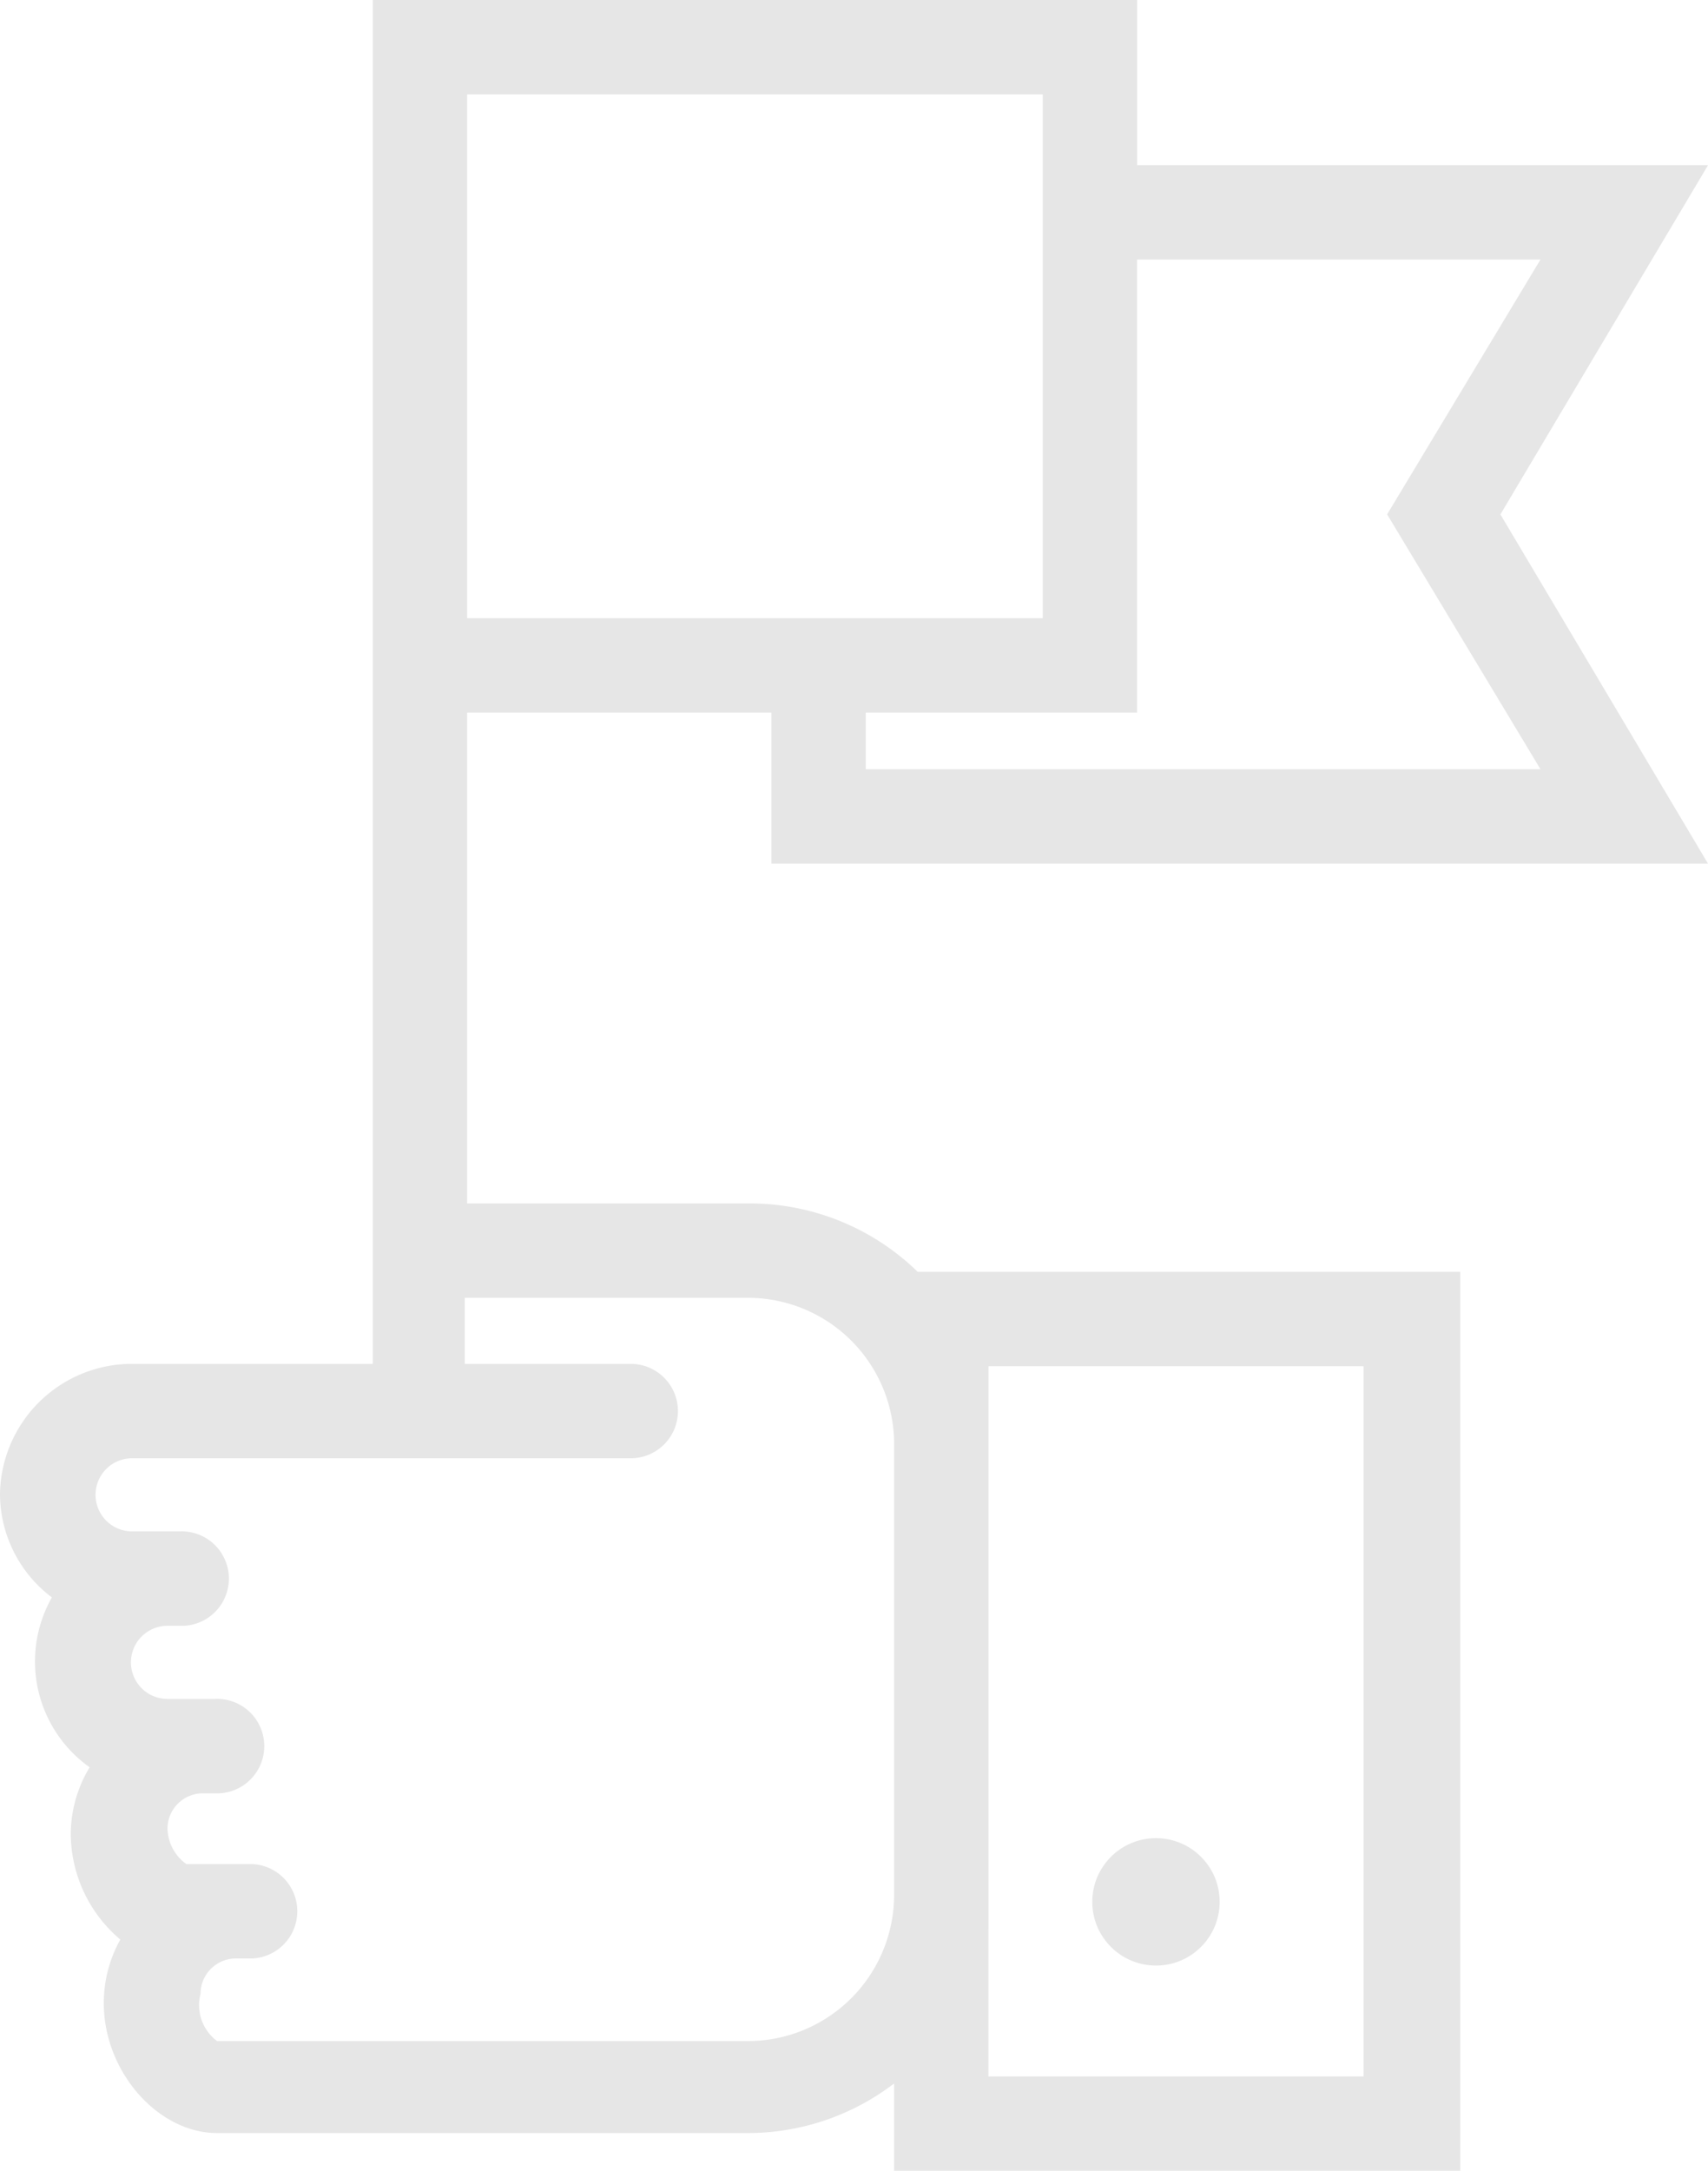
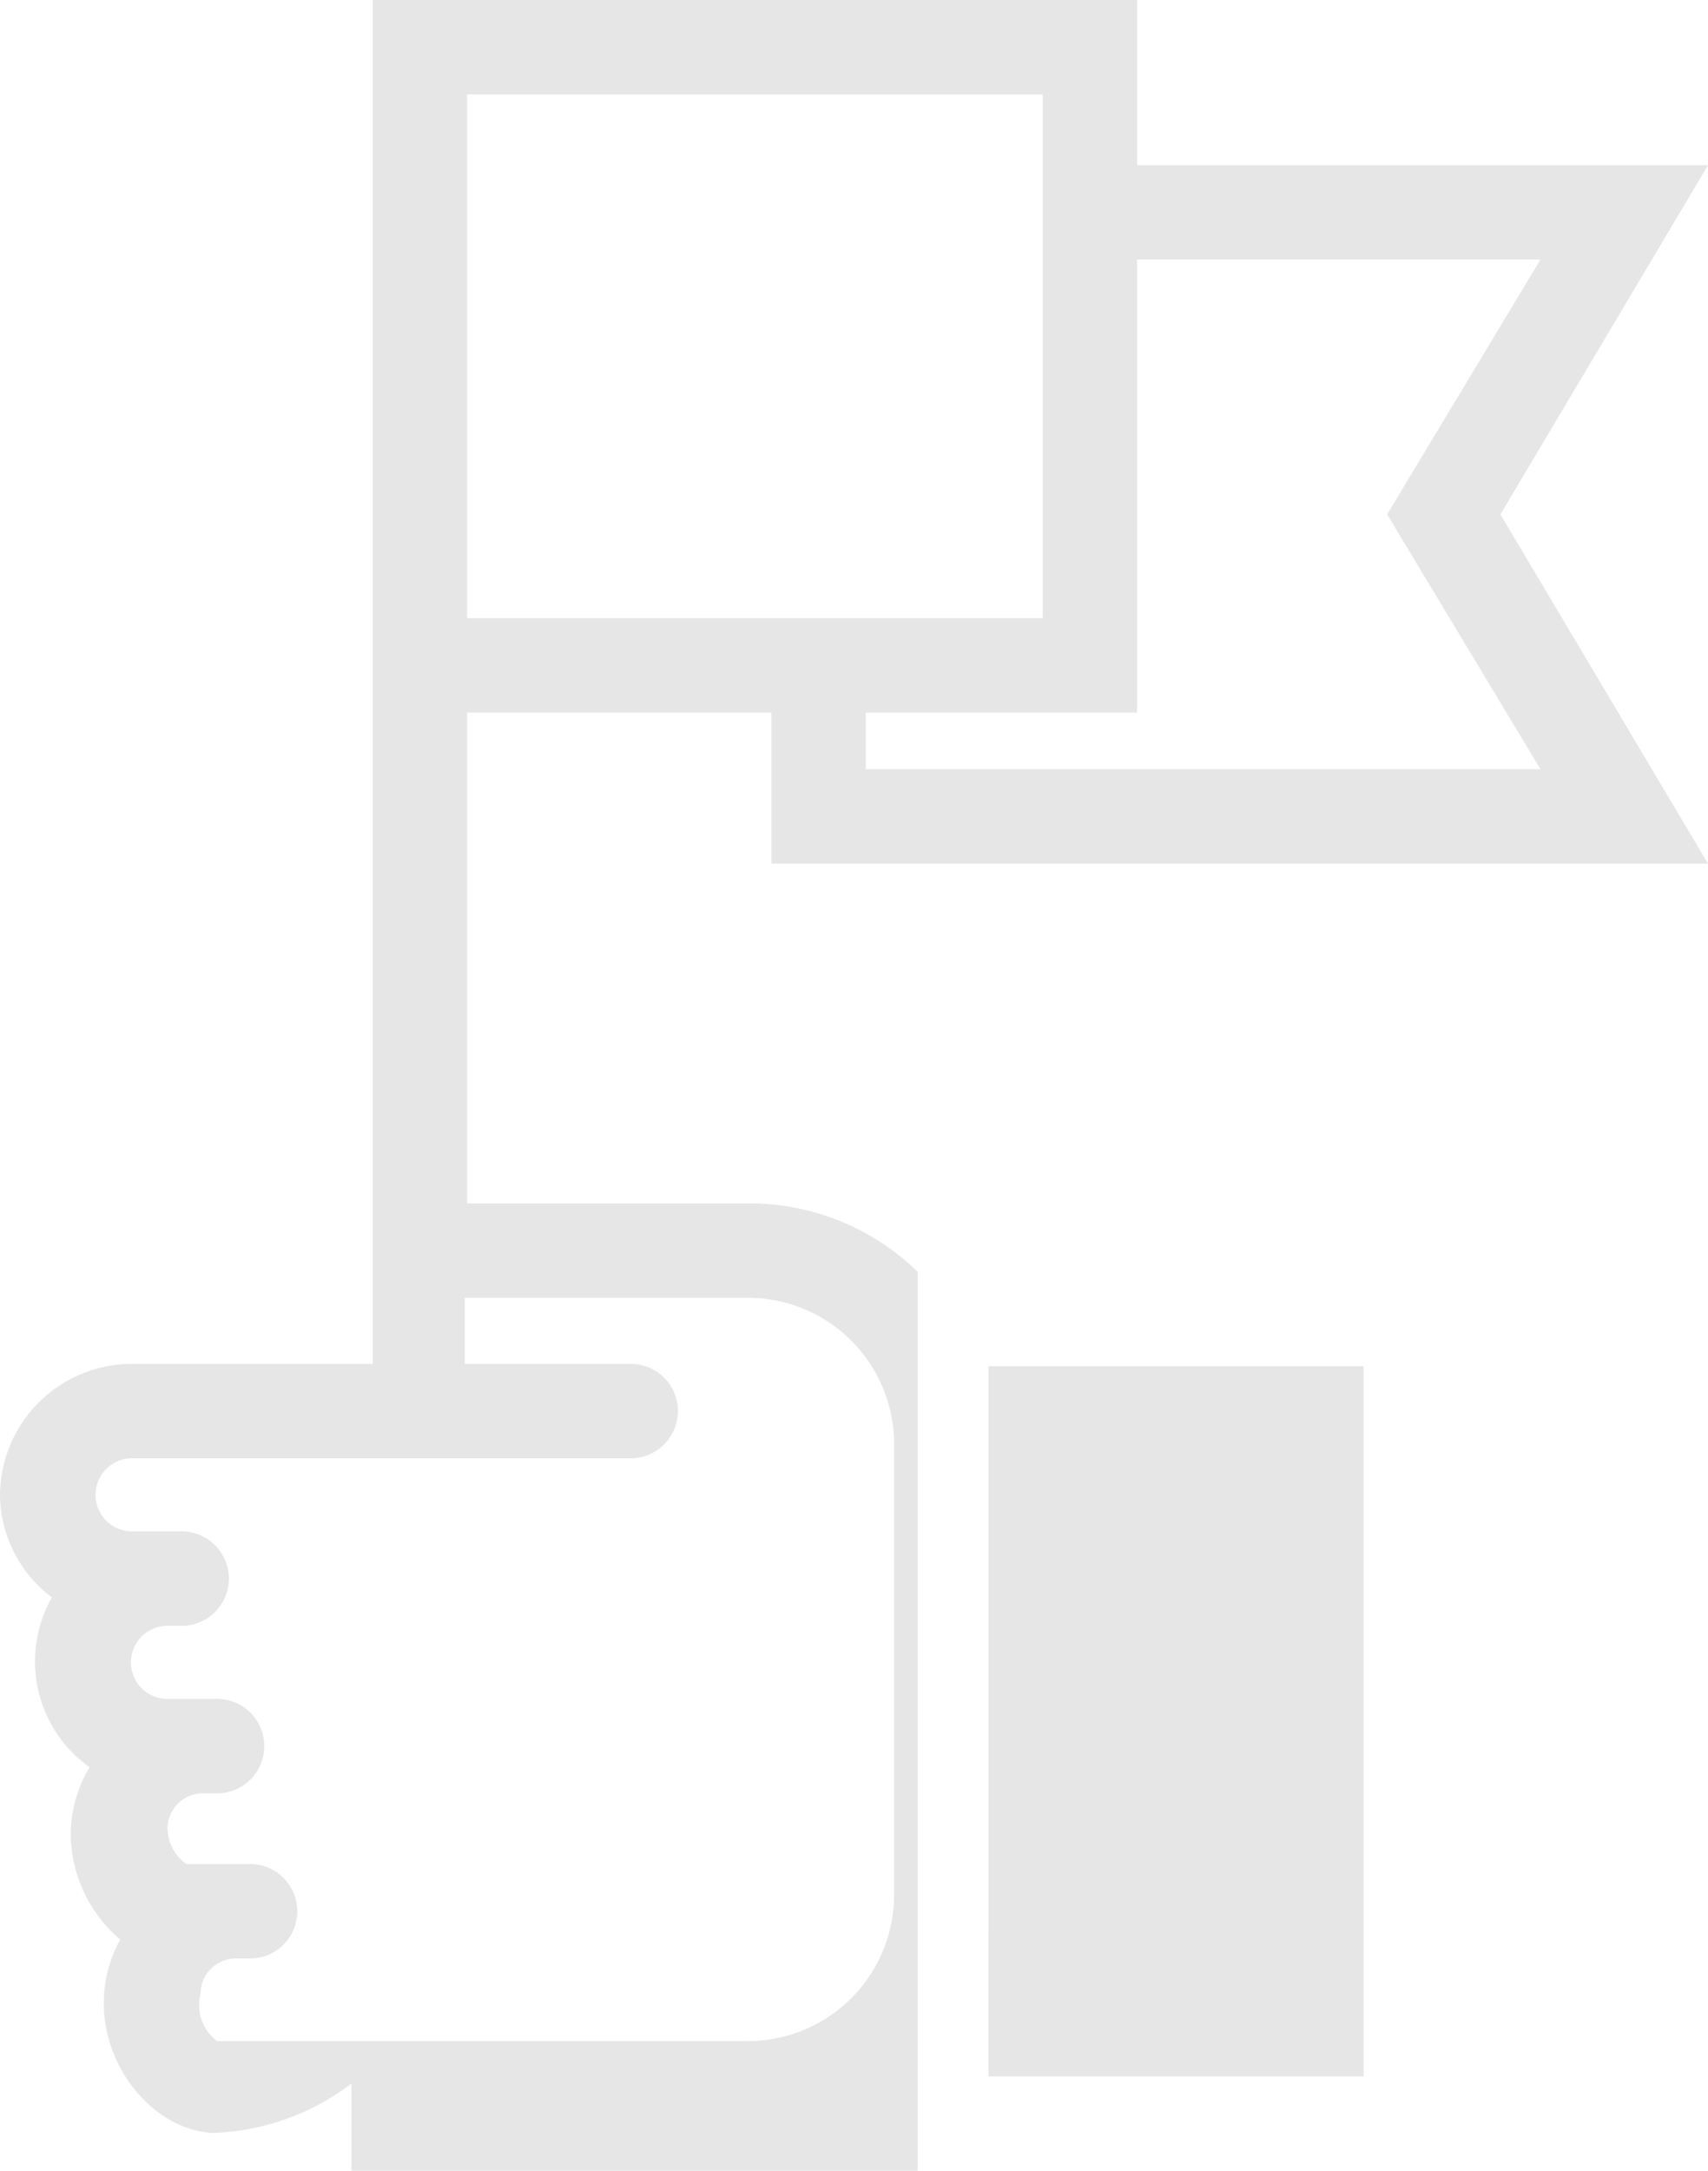
<svg xmlns="http://www.w3.org/2000/svg" width="109.492" height="139.134" viewBox="0 0 109.492 139.134">
  <g id="noun_leader_1478173" opacity="0.1">
    <g id="Group" transform="translate(0 0)">
-       <path id="Compound_Path" data-name="Compound Path" d="M13.8,99.73a8.469,8.469,0,0,1,8.318-8.318H37.695V4h49V14.586h36.6L109.984,36.969l13.308,22.382H63.253V49.672H43.744V81.129H61.892A15.426,15.426,0,0,1,72.63,85.514h34.784v57.62h-36.3v-5.6a15.426,15.426,0,0,1-9.376,3.176H27.713c-3.781,0-7.259-3.932-7.259-8.318a8.318,8.318,0,0,1,1.059-4.083,8.923,8.923,0,0,1-3.176-6.805,8.318,8.318,0,0,1,1.21-4.235,8.318,8.318,0,0,1-2.42-10.889A8.318,8.318,0,0,1,13.8,99.73ZM80.645,10.049h-36.9V43.623h36.9ZM69.3,53.3h43.253l-9.83-16.333,9.83-16.333H86.694V49.672H69.3Zm7.864,83.783h24.046V91.564H77.166Zm-49.453-2.268H61.741a9.376,9.376,0,0,0,9.376-9.376V96.706a9.376,9.376,0,0,0-9.376-9.528H43.593v4.235H54.179a3.025,3.025,0,1,1,0,6.049H22.269a2.344,2.344,0,0,0,0,4.688h3.025a3.028,3.028,0,1,1,.3,6.049H24.538a2.344,2.344,0,0,0,0,4.688h3.025a3.028,3.028,0,1,1,.3,6.049H26.806a2.268,2.268,0,0,0-2.268,2.268,2.873,2.873,0,0,0,1.21,2.268h3.932a3.028,3.028,0,0,1,.3,6.049H28.923a2.268,2.268,0,0,0-2.268,2.268,2.873,2.873,0,0,0,1.059,3.025Z" transform="translate(-13.8 -4)" />
-       <circle id="Path" cx="4.083" cy="4.083" r="4.083" transform="translate(70.021 117.81)" />
+       <path id="Compound_Path" data-name="Compound Path" d="M13.8,99.73a8.469,8.469,0,0,1,8.318-8.318H37.695V4h49V14.586h36.6L109.984,36.969l13.308,22.382H63.253V49.672H43.744V81.129H61.892A15.426,15.426,0,0,1,72.63,85.514v57.62h-36.3v-5.6a15.426,15.426,0,0,1-9.376,3.176H27.713c-3.781,0-7.259-3.932-7.259-8.318a8.318,8.318,0,0,1,1.059-4.083,8.923,8.923,0,0,1-3.176-6.805,8.318,8.318,0,0,1,1.21-4.235,8.318,8.318,0,0,1-2.42-10.889A8.318,8.318,0,0,1,13.8,99.73ZM80.645,10.049h-36.9V43.623h36.9ZM69.3,53.3h43.253l-9.83-16.333,9.83-16.333H86.694V49.672H69.3Zm7.864,83.783h24.046V91.564H77.166Zm-49.453-2.268H61.741a9.376,9.376,0,0,0,9.376-9.376V96.706a9.376,9.376,0,0,0-9.376-9.528H43.593v4.235H54.179a3.025,3.025,0,1,1,0,6.049H22.269a2.344,2.344,0,0,0,0,4.688h3.025a3.028,3.028,0,1,1,.3,6.049H24.538a2.344,2.344,0,0,0,0,4.688h3.025a3.028,3.028,0,1,1,.3,6.049H26.806a2.268,2.268,0,0,0-2.268,2.268,2.873,2.873,0,0,0,1.21,2.268h3.932a3.028,3.028,0,0,1,.3,6.049H28.923a2.268,2.268,0,0,0-2.268,2.268,2.873,2.873,0,0,0,1.059,3.025Z" transform="translate(-13.8 -4)" />
    </g>
  </g>
</svg>